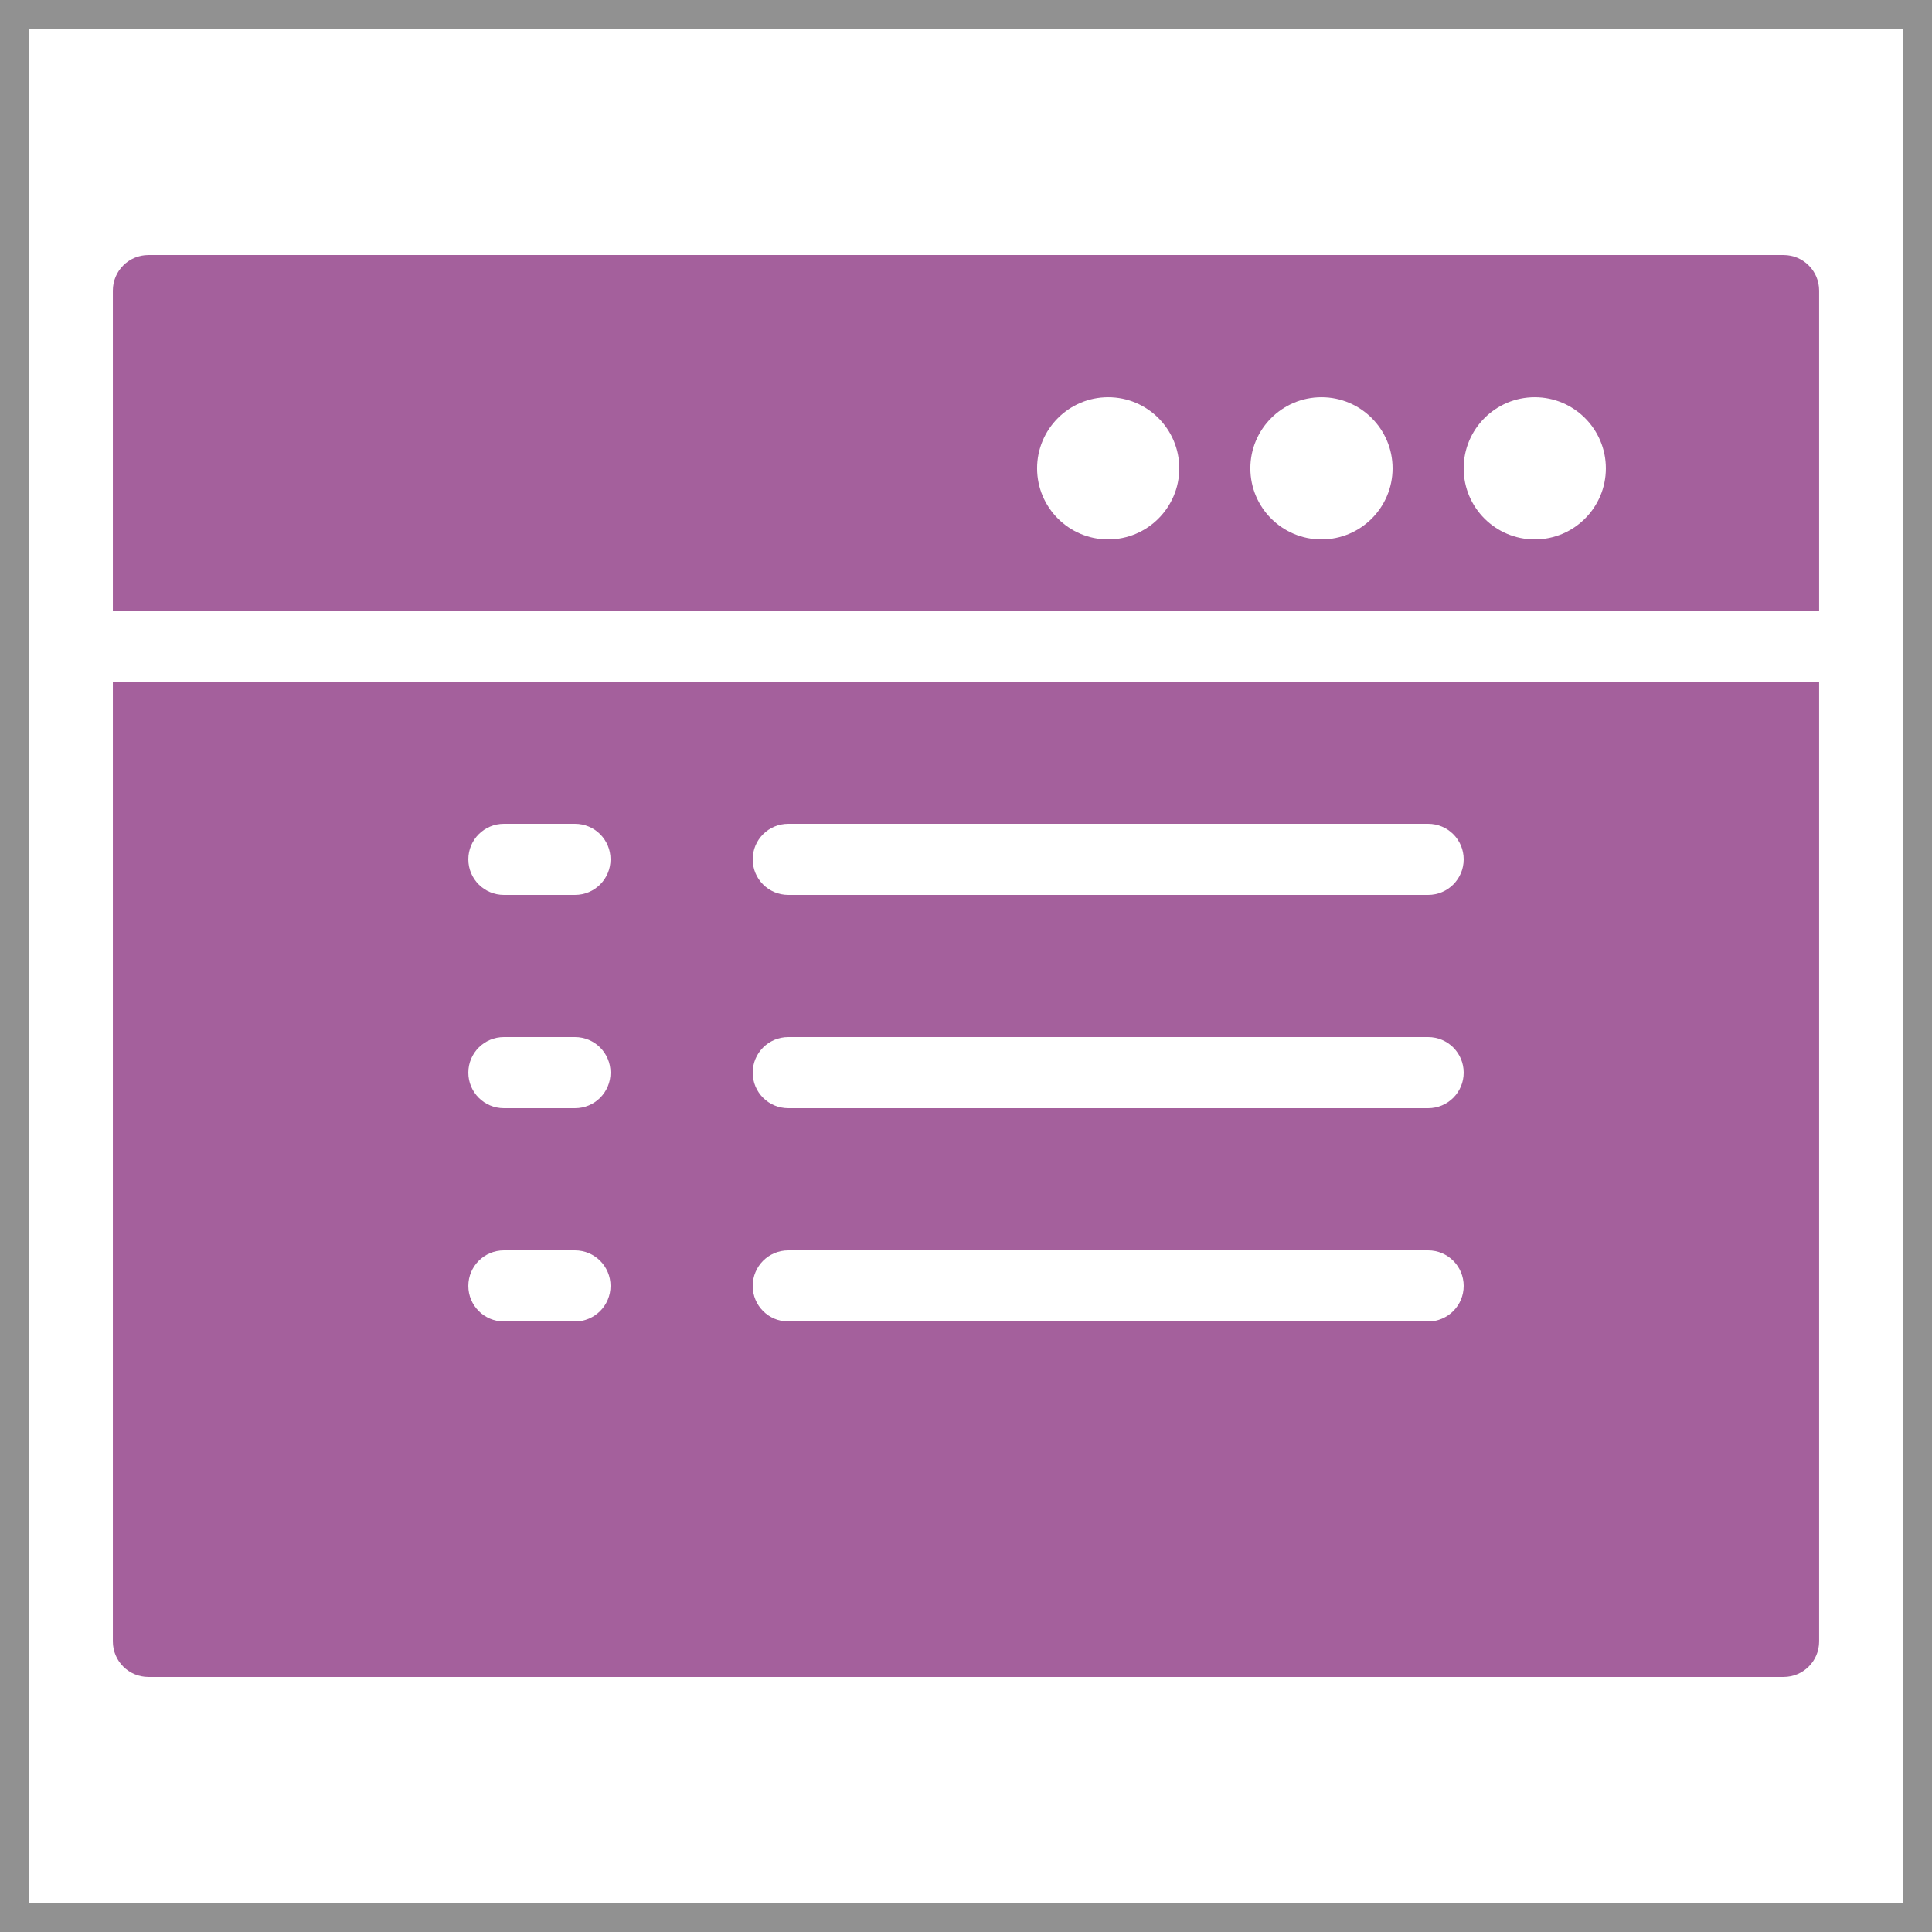
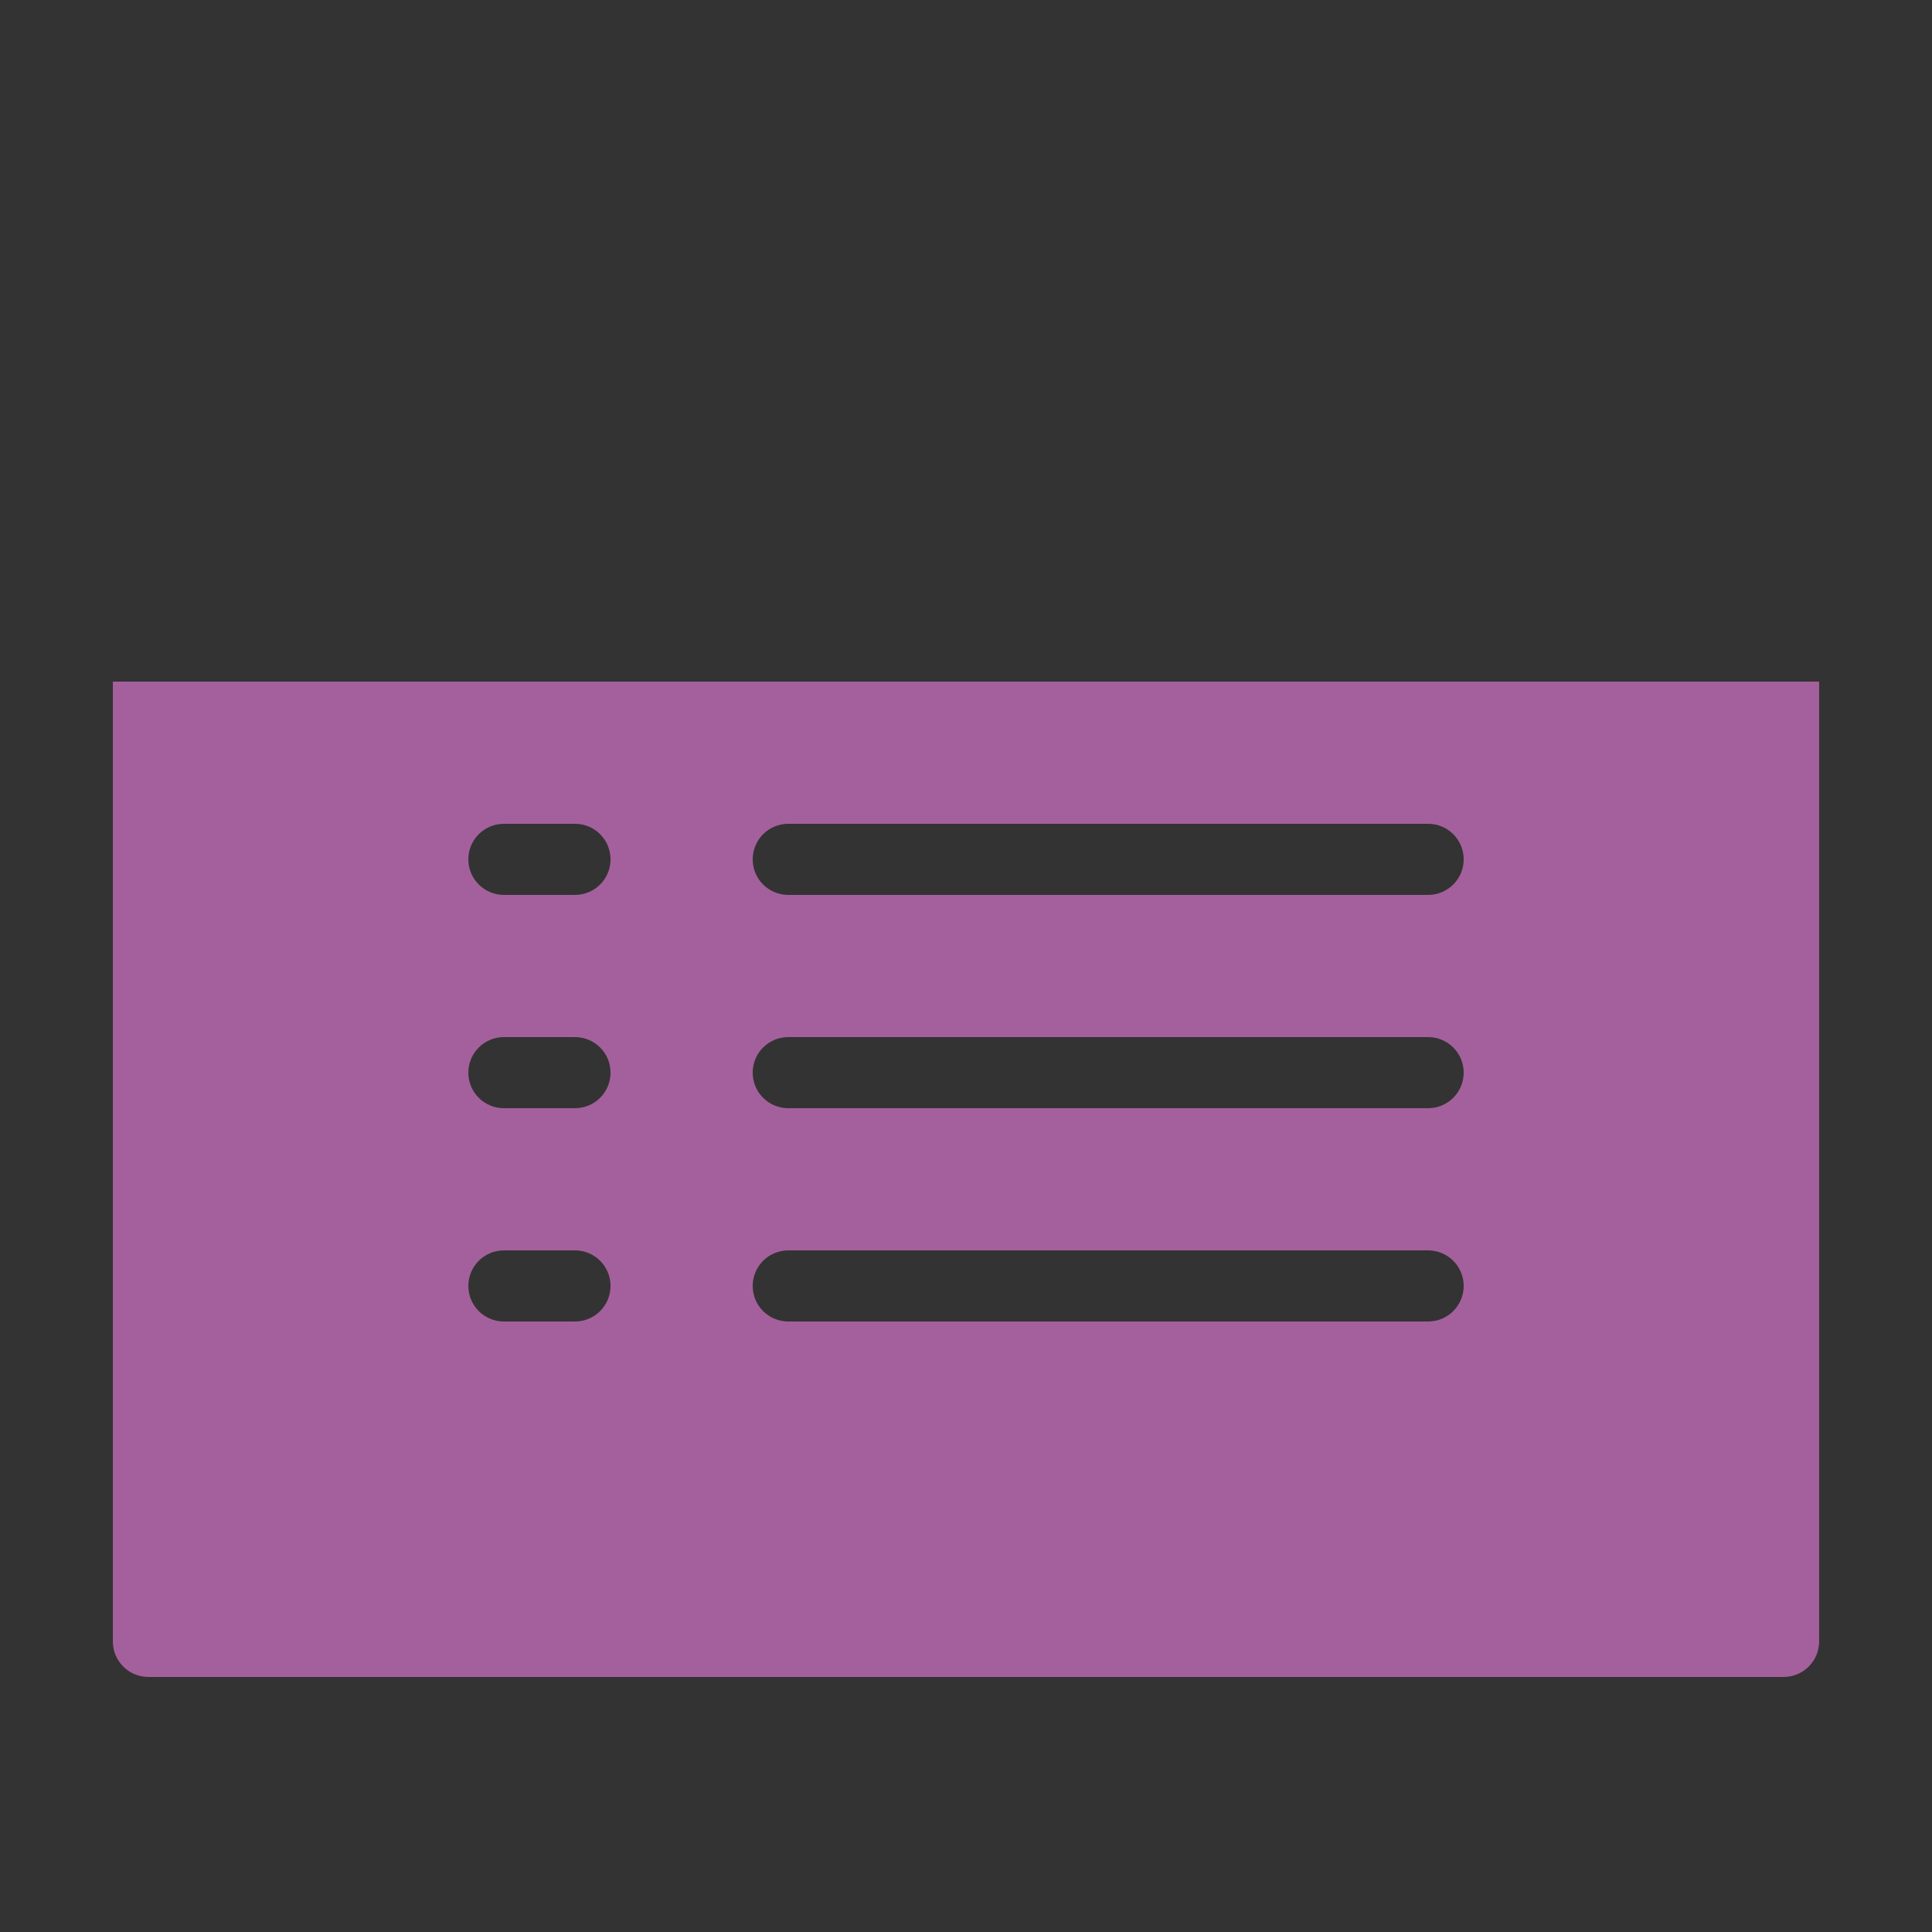
<svg xmlns="http://www.w3.org/2000/svg" version="1.1" id="Layer_1" x="0px" y="0px" width="100px" height="100px" viewBox="0 0 100 100" enable-background="new 0 0 100 100" xml:space="preserve">
  <rect x="0" y="0" width="100" height="100" fill="#333333" stroke="none" />
-   <rect fill="#FFFFFF" stroke="#919191" stroke-width="3" stroke-miterlimit="10" width="100" height="100" />
  <g>
-     <path fill="#BC5DA9" d="M181.368,46.207h12.131v6.065c0,1.117,0.904,2.021,2.021,2.021h12.131c1.115,0,2.021-0.904,2.021-2.021   v-6.065h2.021c1.117,0,2.021-0.902,2.021-2.021v-6.064V28.011c0-0.27-0.055-0.537-0.155-0.777   c-0.104-0.248-0.252-0.471-0.438-0.654l-8.675-8.675h7.25c1.117,0,2.021-0.904,2.021-2.021V7.796c0-1.118-0.901-2.022-2.021-2.022   h-12.132c-0.424,0-0.789,0.158-1.111,0.38l-5.061-15.171c-0.271-0.826-1.047-1.383-1.915-1.383h-52.562   c-0.873,0-1.644,0.557-1.92,1.383L131.94,6.154c-0.322-0.222-0.693-0.38-1.113-0.38h-12.131c-1.117,0-2.021,0.904-2.021,2.022   v8.087c0,1.117,0.904,2.021,2.021,2.021h7.25l-8.68,8.675c-0.188,0.187-0.336,0.406-0.438,0.654   c-0.104,0.24-0.154,0.51-0.154,0.777v10.107v6.063c0,1.119,0.904,2.021,2.021,2.021h2.021v6.066c0,1.116,0.904,2.021,2.021,2.021   h12.131c1.117,0,2.021-0.904,2.021-2.021v-6.062h12.13 M120.719,13.86V9.817h8.088v4.043H120.719z M132.85,50.251h-8.088v-4.045   h8.088V50.251z M132.85,34.077h-12.131v-4.043h12.131V34.077z M177.327,46.207h-24.261 M133.632,13.86l6.74-20.217h49.646   l6.731,20.217 M205.63,50.251h-8.086v-4.045h8.086V50.251z M209.675,30.034v4.043h-12.131v-4.043H209.675z M209.675,13.86h-8.088   V9.817h8.088V13.86z" />
-   </g>
+     </g>
  <g>
    <path fill="#A4609C" d="M5.841,84.959c0,1.018,0.823,1.84,1.84,1.84h84.637c1.018,0,1.84-0.822,1.84-1.84V35.28H5.841V84.959z    M40.8,42.64h33.12c1.018,0,1.84,0.823,1.84,1.84c0,1.017-0.822,1.84-1.84,1.84H40.8c-1.018,0-1.84-0.823-1.84-1.84   C38.96,43.463,39.783,42.64,40.8,42.64z M40.8,53.68h33.12c1.018,0,1.84,0.823,1.84,1.84c0,1.018-0.822,1.84-1.84,1.84H40.8   c-1.018,0-1.84-0.822-1.84-1.84C38.96,54.503,39.783,53.68,40.8,53.68z M40.8,64.72h33.12c1.018,0,1.84,0.823,1.84,1.84   s-0.822,1.84-1.84,1.84H40.8c-1.018,0-1.84-0.823-1.84-1.84S39.783,64.72,40.8,64.72z M26.081,42.64h3.68   c1.018,0,1.84,0.823,1.84,1.84c0,1.017-0.822,1.84-1.84,1.84h-3.68c-1.017,0-1.84-0.823-1.84-1.84   C24.241,43.463,25.064,42.64,26.081,42.64z M26.081,53.68h3.68c1.018,0,1.84,0.823,1.84,1.84c0,1.018-0.822,1.84-1.84,1.84h-3.68   c-1.017,0-1.84-0.822-1.84-1.84C24.241,54.503,25.064,53.68,26.081,53.68z M26.081,64.72h3.68c1.018,0,1.84,0.823,1.84,1.84   s-0.822,1.84-1.84,1.84h-3.68c-1.017,0-1.84-0.823-1.84-1.84S25.064,64.72,26.081,64.72z" />
-     <path fill="#A4609C" d="M92.318,13.201H7.681c-1.017,0-1.84,0.823-1.84,1.84v16.56h88.317v-16.56   C94.158,14.024,93.336,13.201,92.318,13.201z M57.359,27.921c-2.029,0-3.68-1.649-3.68-3.68c0-2.03,1.65-3.68,3.68-3.68   c2.027,0,3.68,1.649,3.68,3.68C61.039,26.271,59.387,27.921,57.359,27.921z M68.4,27.921c-2.031,0-3.682-1.649-3.682-3.68   c0-2.03,1.65-3.68,3.682-3.68c2.027,0,3.68,1.649,3.68,3.68C72.08,26.271,70.428,27.921,68.4,27.921z M79.439,27.921   c-2.031,0-3.68-1.649-3.68-3.68c0-2.03,1.648-3.68,3.68-3.68c2.027,0,3.68,1.649,3.68,3.68   C83.119,26.271,81.467,27.921,79.439,27.921z" />
  </g>
</svg>